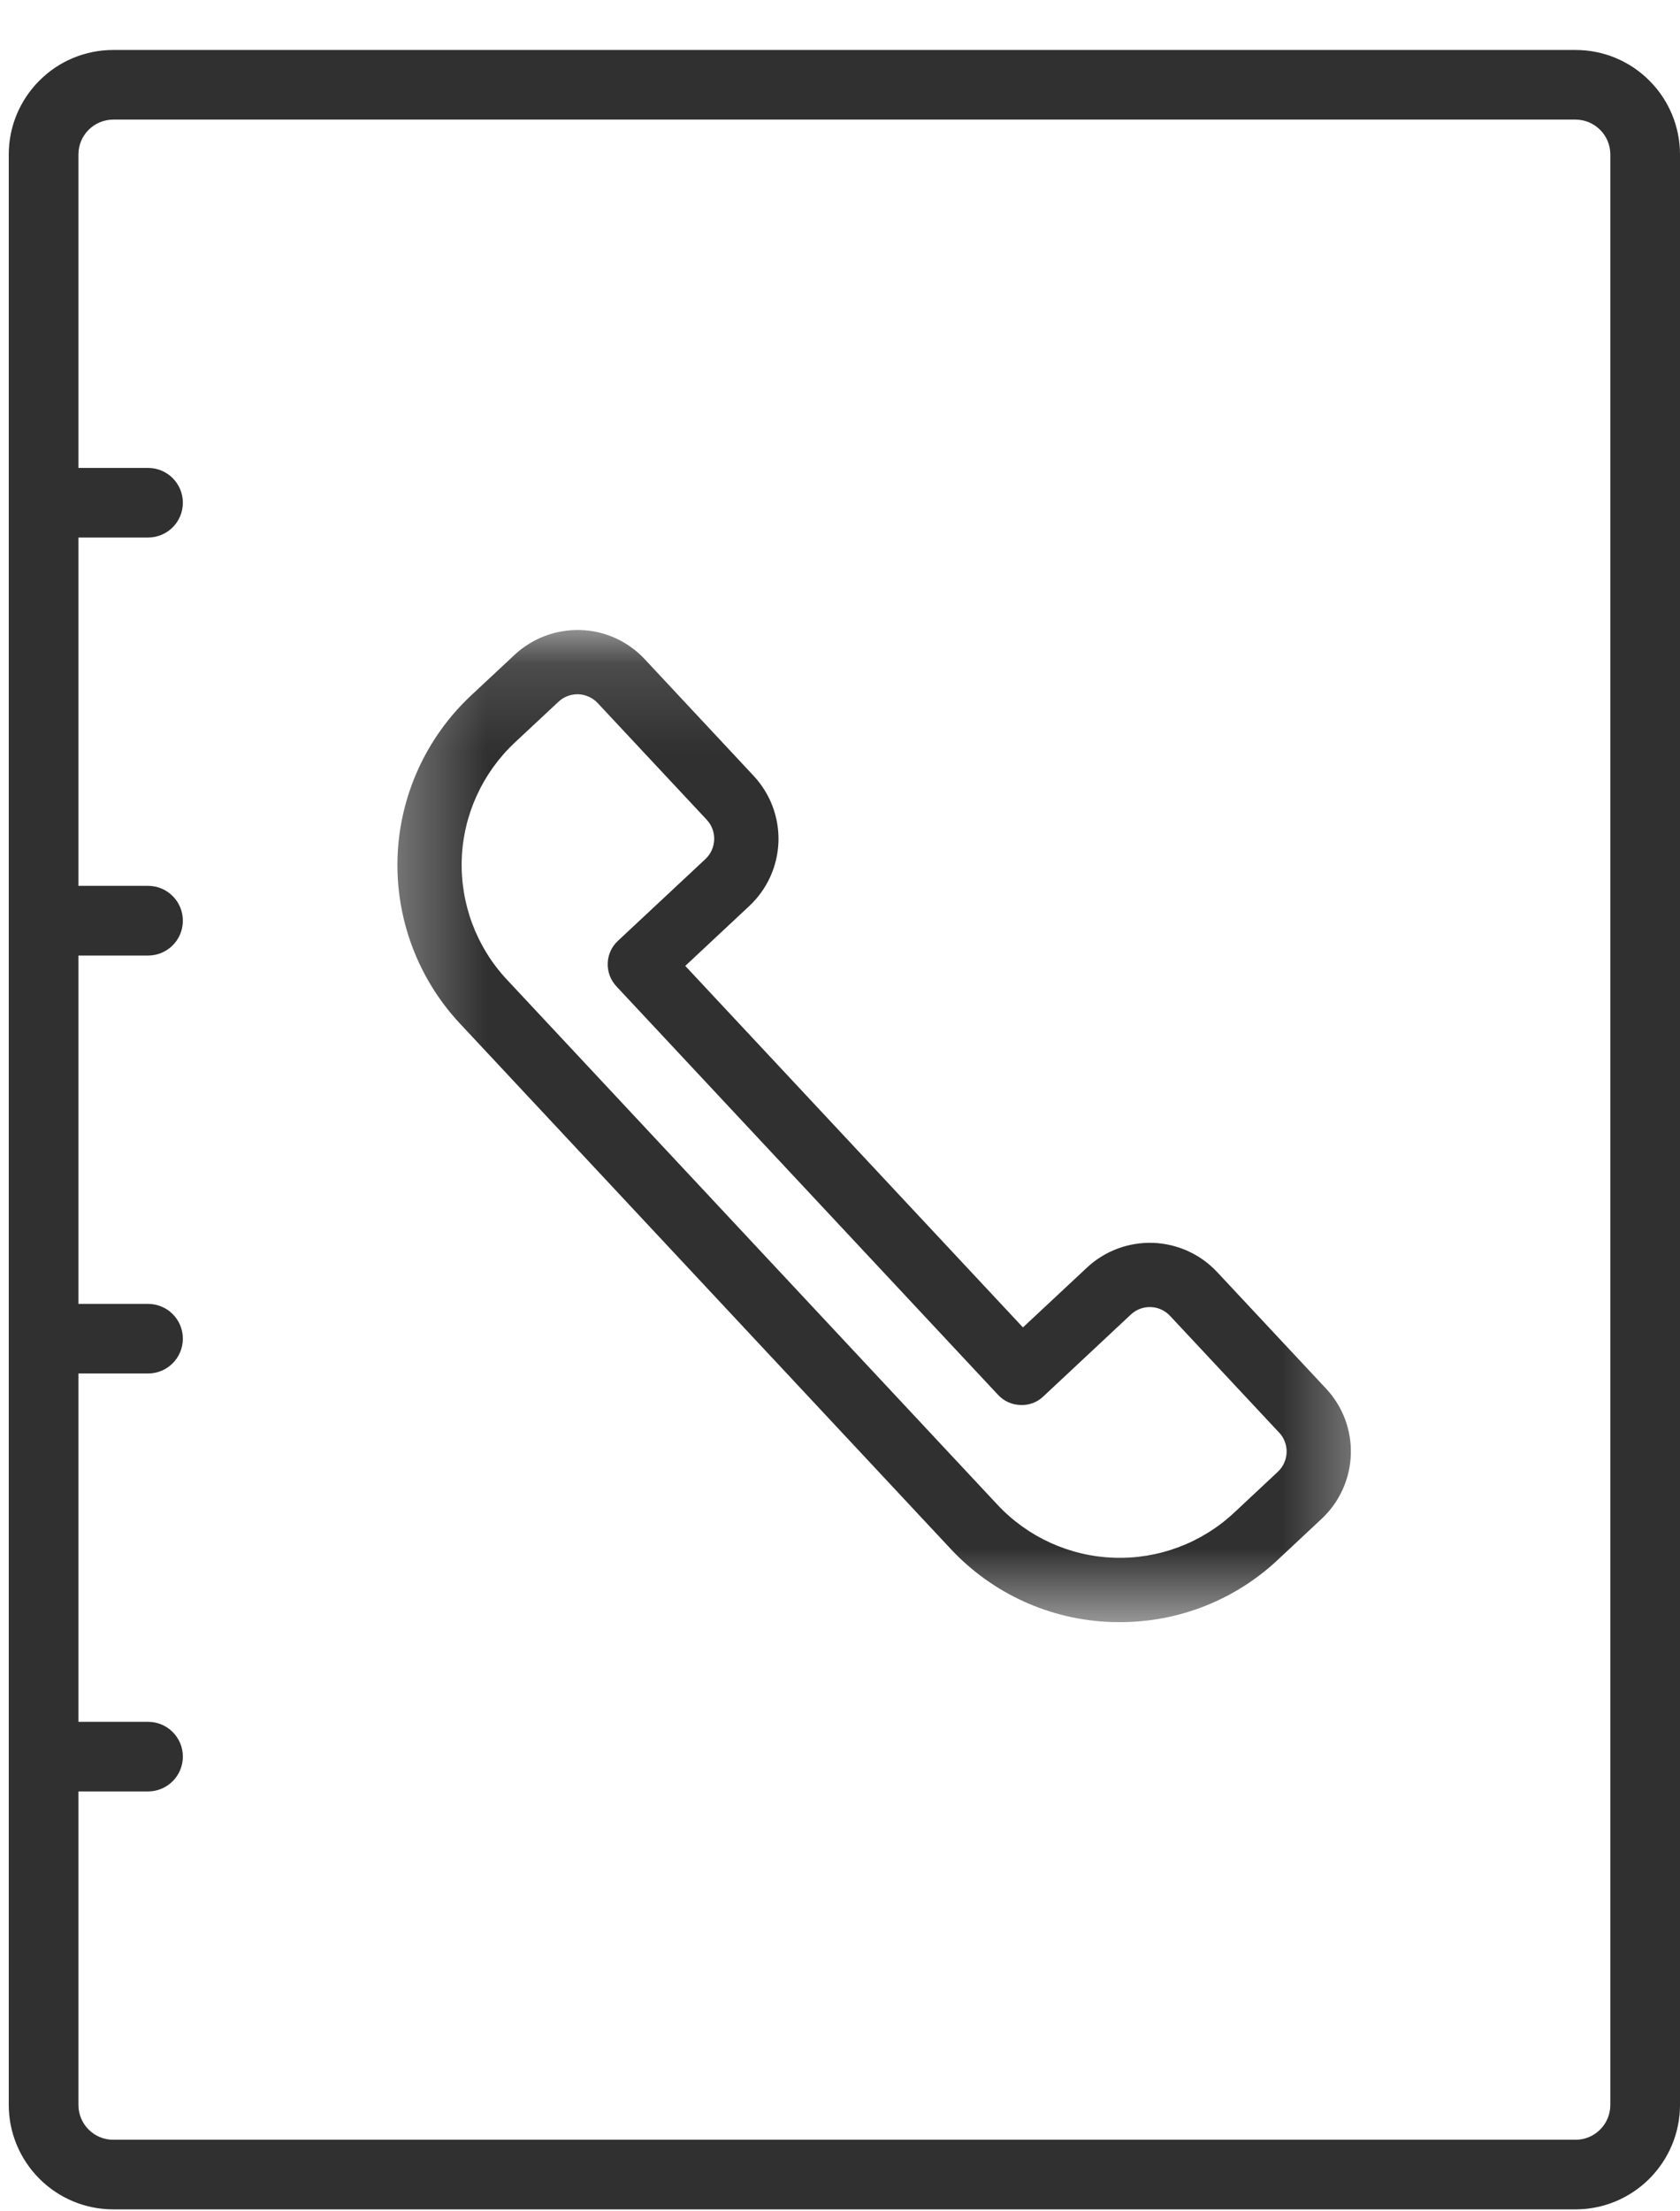
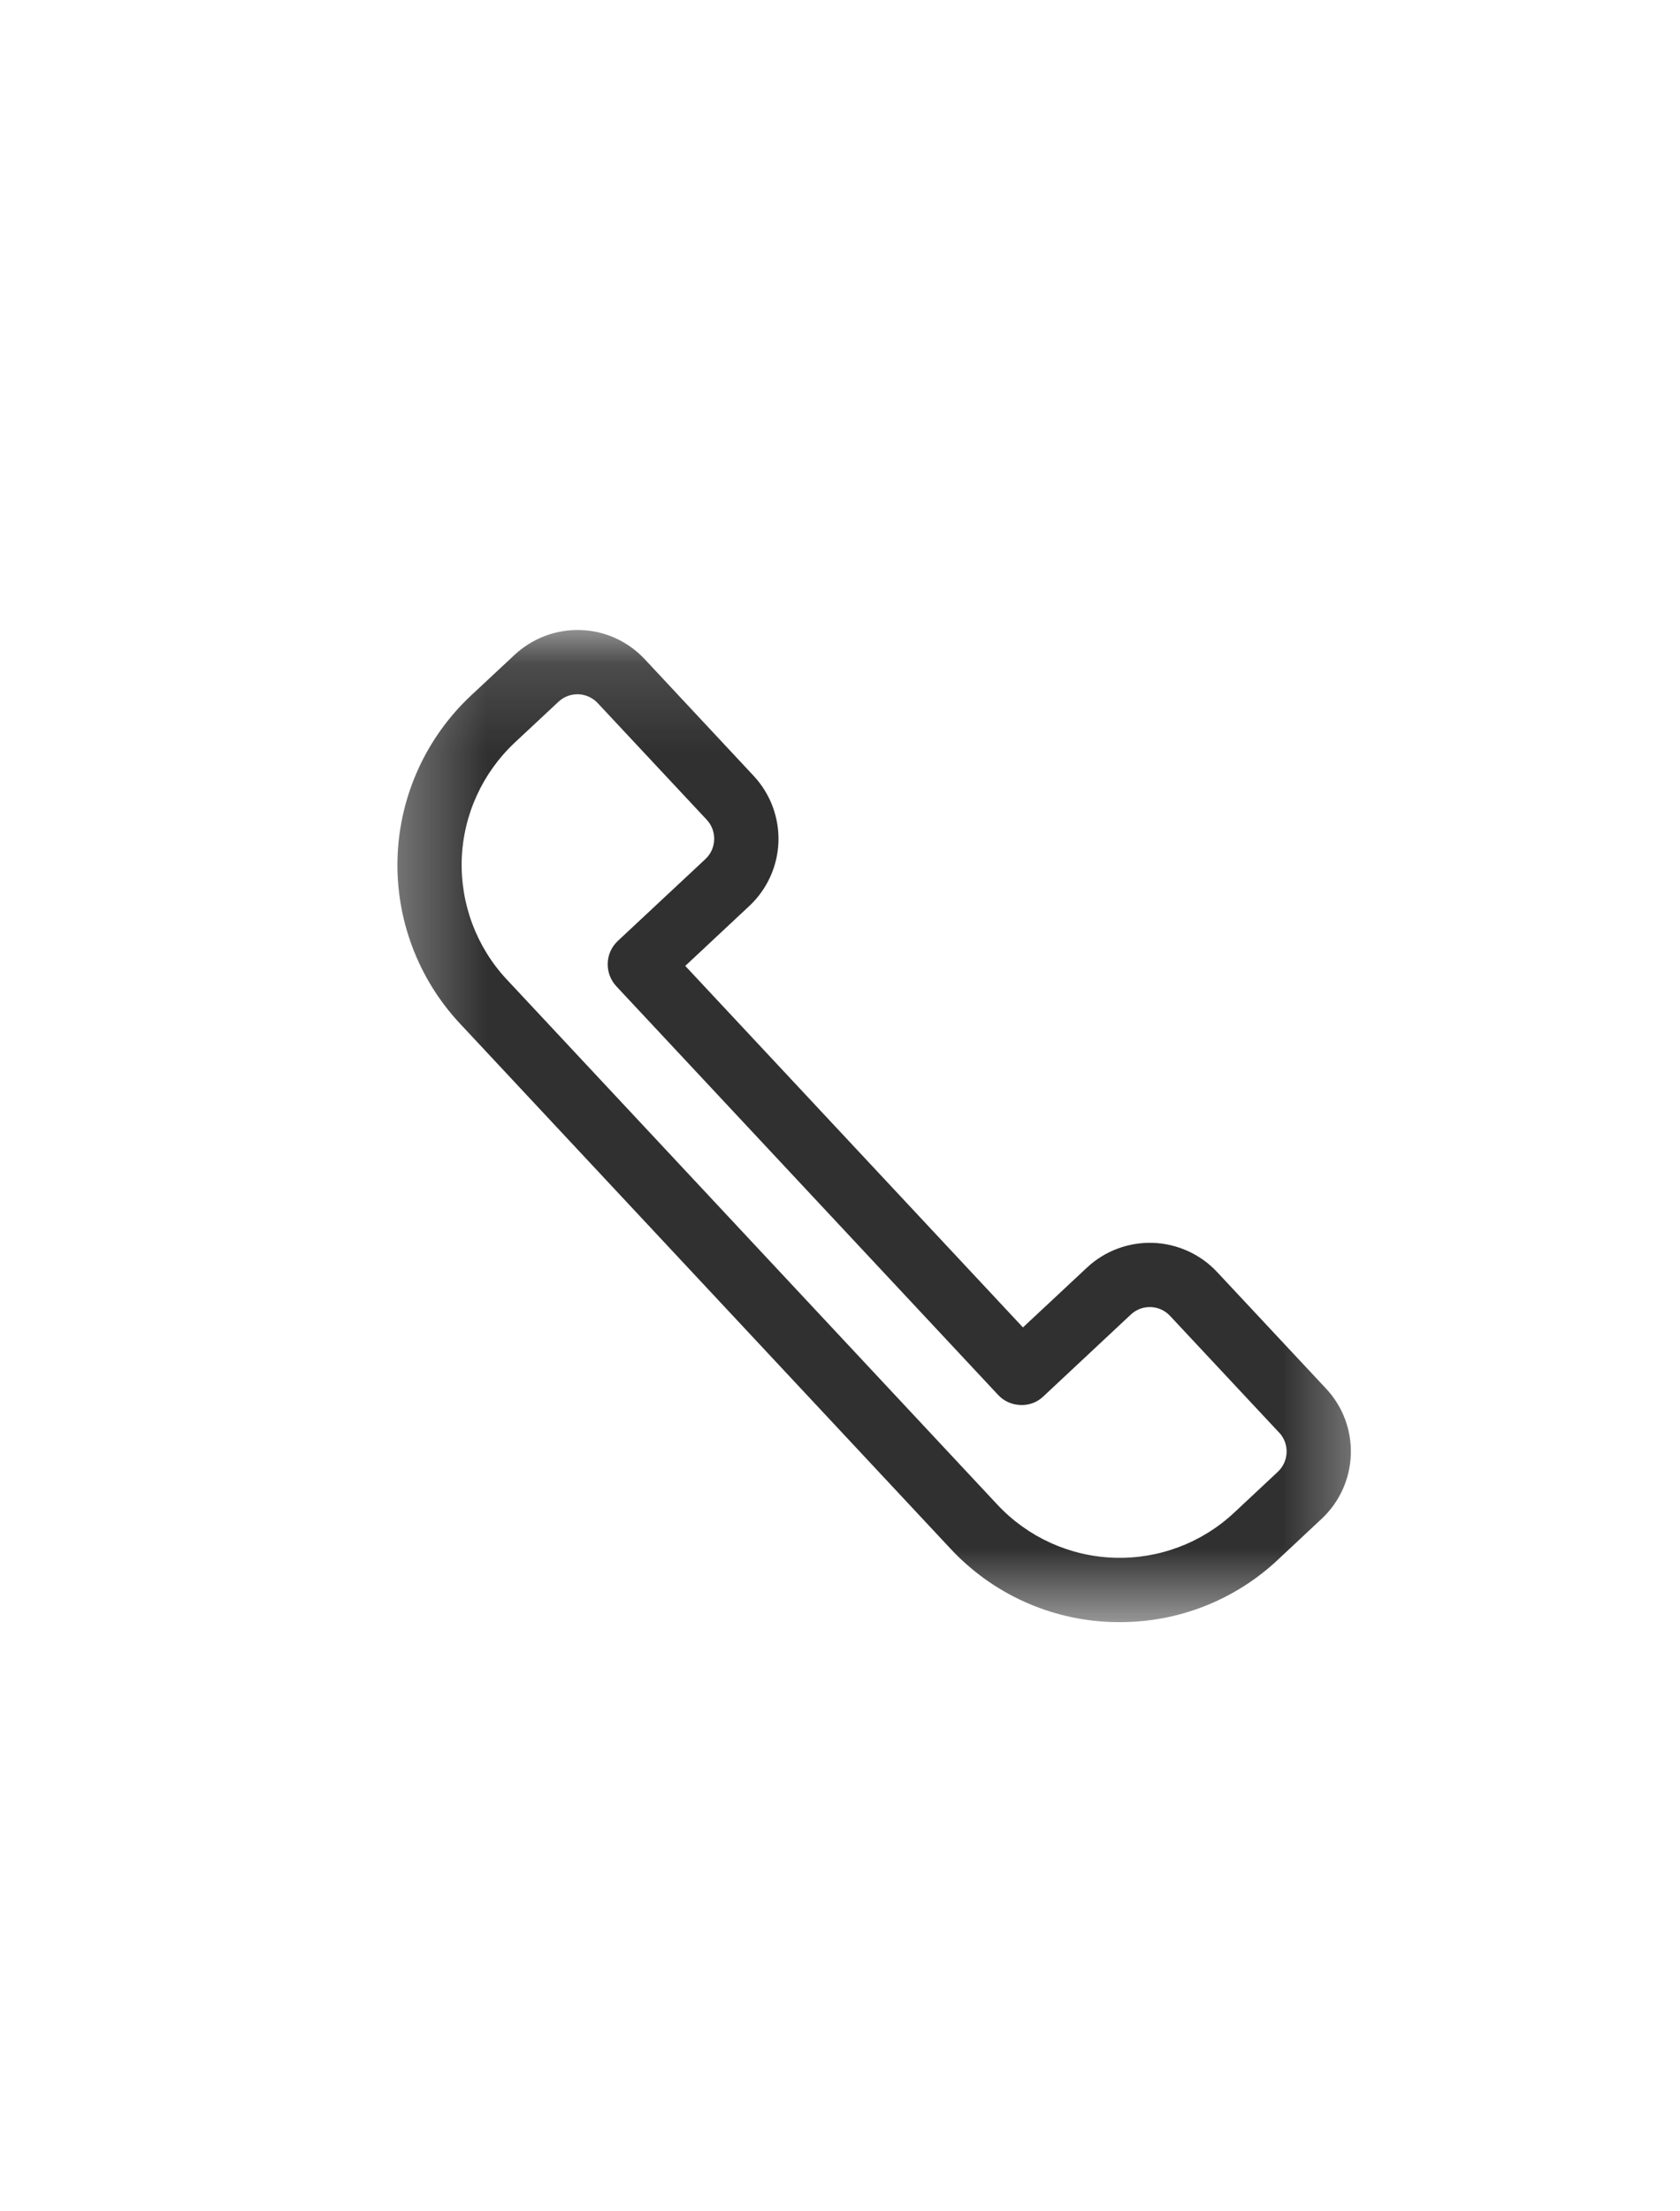
<svg xmlns="http://www.w3.org/2000/svg" width="19" height="25" viewBox="0 0 19 25" fill="none">
-   <path d="M17.819 0.565H1.28C0.967 0.565 0.667 0.689 0.446 0.911C0.224 1.132 0.099 1.433 0.099 1.746V23.797C0.099 24.11 0.224 24.41 0.446 24.632C0.667 24.853 0.967 24.978 1.28 24.978H17.819C18.132 24.978 18.432 24.853 18.653 24.632C18.875 24.41 19 24.11 19 23.797V1.746C19 1.433 18.875 1.132 18.653 0.911C18.432 0.689 18.132 0.565 17.819 0.565ZM18.212 23.797C18.212 24.015 18.036 24.191 17.819 24.191H1.28C1.063 24.191 0.887 24.015 0.887 23.797V20.253H1.674C1.892 20.253 2.068 20.077 2.068 19.859C2.068 19.642 1.892 19.466 1.674 19.466H0.887V15.528H1.674C1.892 15.528 2.068 15.352 2.068 15.134C2.068 14.917 1.892 14.741 1.674 14.741H0.887V10.803H1.674C1.892 10.803 2.068 10.627 2.068 10.409C2.068 10.191 1.892 10.015 1.674 10.015H0.887V6.077H1.674C1.892 6.077 2.068 5.901 2.068 5.684C2.068 5.466 1.892 5.29 1.674 5.29H0.887V1.746C0.887 1.529 1.063 1.353 1.28 1.352H17.819C18.036 1.353 18.212 1.529 18.212 1.746L18.212 23.797Z" fill="#303030" />
  <mask id="mask0_1652_13540" style="mask-type:alpha" maskUnits="userSpaceOnUse" x="4" y="7" width="12" height="12">
    <rect x="4.324" y="7.138" width="11.268" height="11.268" fill="#D9D9D9" />
  </mask>
  <g mask="url(#mask0_1652_13540)">
    <path d="M17.214 1.937H1.948C1.658 1.937 1.381 2.052 1.177 2.257C0.973 2.461 0.857 2.738 0.857 3.027V23.382C0.857 23.671 0.973 23.948 1.177 24.152C1.381 24.357 1.658 24.472 1.948 24.472H17.214C17.503 24.472 17.78 24.357 17.984 24.152C18.189 23.948 18.304 23.671 18.304 23.382V3.027C18.304 2.738 18.189 2.461 17.984 2.257C17.78 2.052 17.503 1.937 17.214 1.937ZM17.577 23.382V23.382C17.577 23.583 17.414 23.745 17.214 23.746H1.948C1.747 23.745 1.584 23.583 1.584 23.382V20.111H2.311H2.311C2.512 20.111 2.675 19.948 2.675 19.747C2.675 19.547 2.512 19.384 2.311 19.384H1.584V15.749H2.311H2.311C2.512 15.749 2.675 15.586 2.675 15.386C2.675 15.185 2.512 15.022 2.311 15.022H1.584V11.387H2.311H2.311C2.512 11.387 2.675 11.225 2.675 11.024C2.675 10.823 2.512 10.661 2.311 10.661H1.584V7.026H2.311H2.311C2.512 7.026 2.675 6.863 2.675 6.662C2.675 6.461 2.512 6.299 2.311 6.299H1.584V3.028C1.584 2.827 1.747 2.664 1.948 2.664H17.214C17.414 2.664 17.577 2.827 17.577 3.028L17.577 23.382ZM13.764 14.38C13.576 14.179 13.315 14.061 13.04 14.051C12.764 14.042 12.495 14.142 12.294 14.33L11.569 15.007L7.75 10.92L8.474 10.243C8.676 10.054 8.794 9.794 8.804 9.518C8.813 9.242 8.712 8.974 8.524 8.772L7.291 7.452C7.102 7.25 6.842 7.131 6.566 7.123C6.29 7.114 6.022 7.215 5.82 7.403L5.325 7.865C4.818 8.341 4.52 8.997 4.496 9.692C4.473 10.386 4.726 11.062 5.2 11.57L10.748 17.507C11.222 18.017 11.879 18.316 12.575 18.338C12.605 18.339 12.635 18.339 12.666 18.339V18.339C13.33 18.34 13.969 18.088 14.453 17.633L14.948 17.17C15.149 16.982 15.268 16.721 15.277 16.445C15.287 16.169 15.186 15.901 14.998 15.7L13.764 14.38ZM14.451 16.64L13.957 17.102C13.59 17.445 13.102 17.628 12.6 17.611C12.097 17.594 11.623 17.378 11.28 17.011L5.731 11.073C5.388 10.706 5.206 10.218 5.222 9.716C5.239 9.214 5.455 8.74 5.821 8.396L6.316 7.934C6.374 7.879 6.451 7.849 6.53 7.849H6.541C6.624 7.852 6.703 7.888 6.76 7.949L7.993 9.268C8.05 9.329 8.08 9.41 8.077 9.493C8.074 9.577 8.039 9.655 7.978 9.712L6.988 10.637H6.988C6.841 10.774 6.834 11.004 6.971 11.151L11.287 15.769C11.352 15.84 11.443 15.881 11.54 15.884C11.636 15.889 11.731 15.854 11.8 15.787L12.79 14.861C12.917 14.743 13.115 14.75 13.233 14.877L14.466 16.196H14.467C14.585 16.323 14.578 16.521 14.451 16.64L14.451 16.64Z" fill="#303030" />
  </g>
</svg>